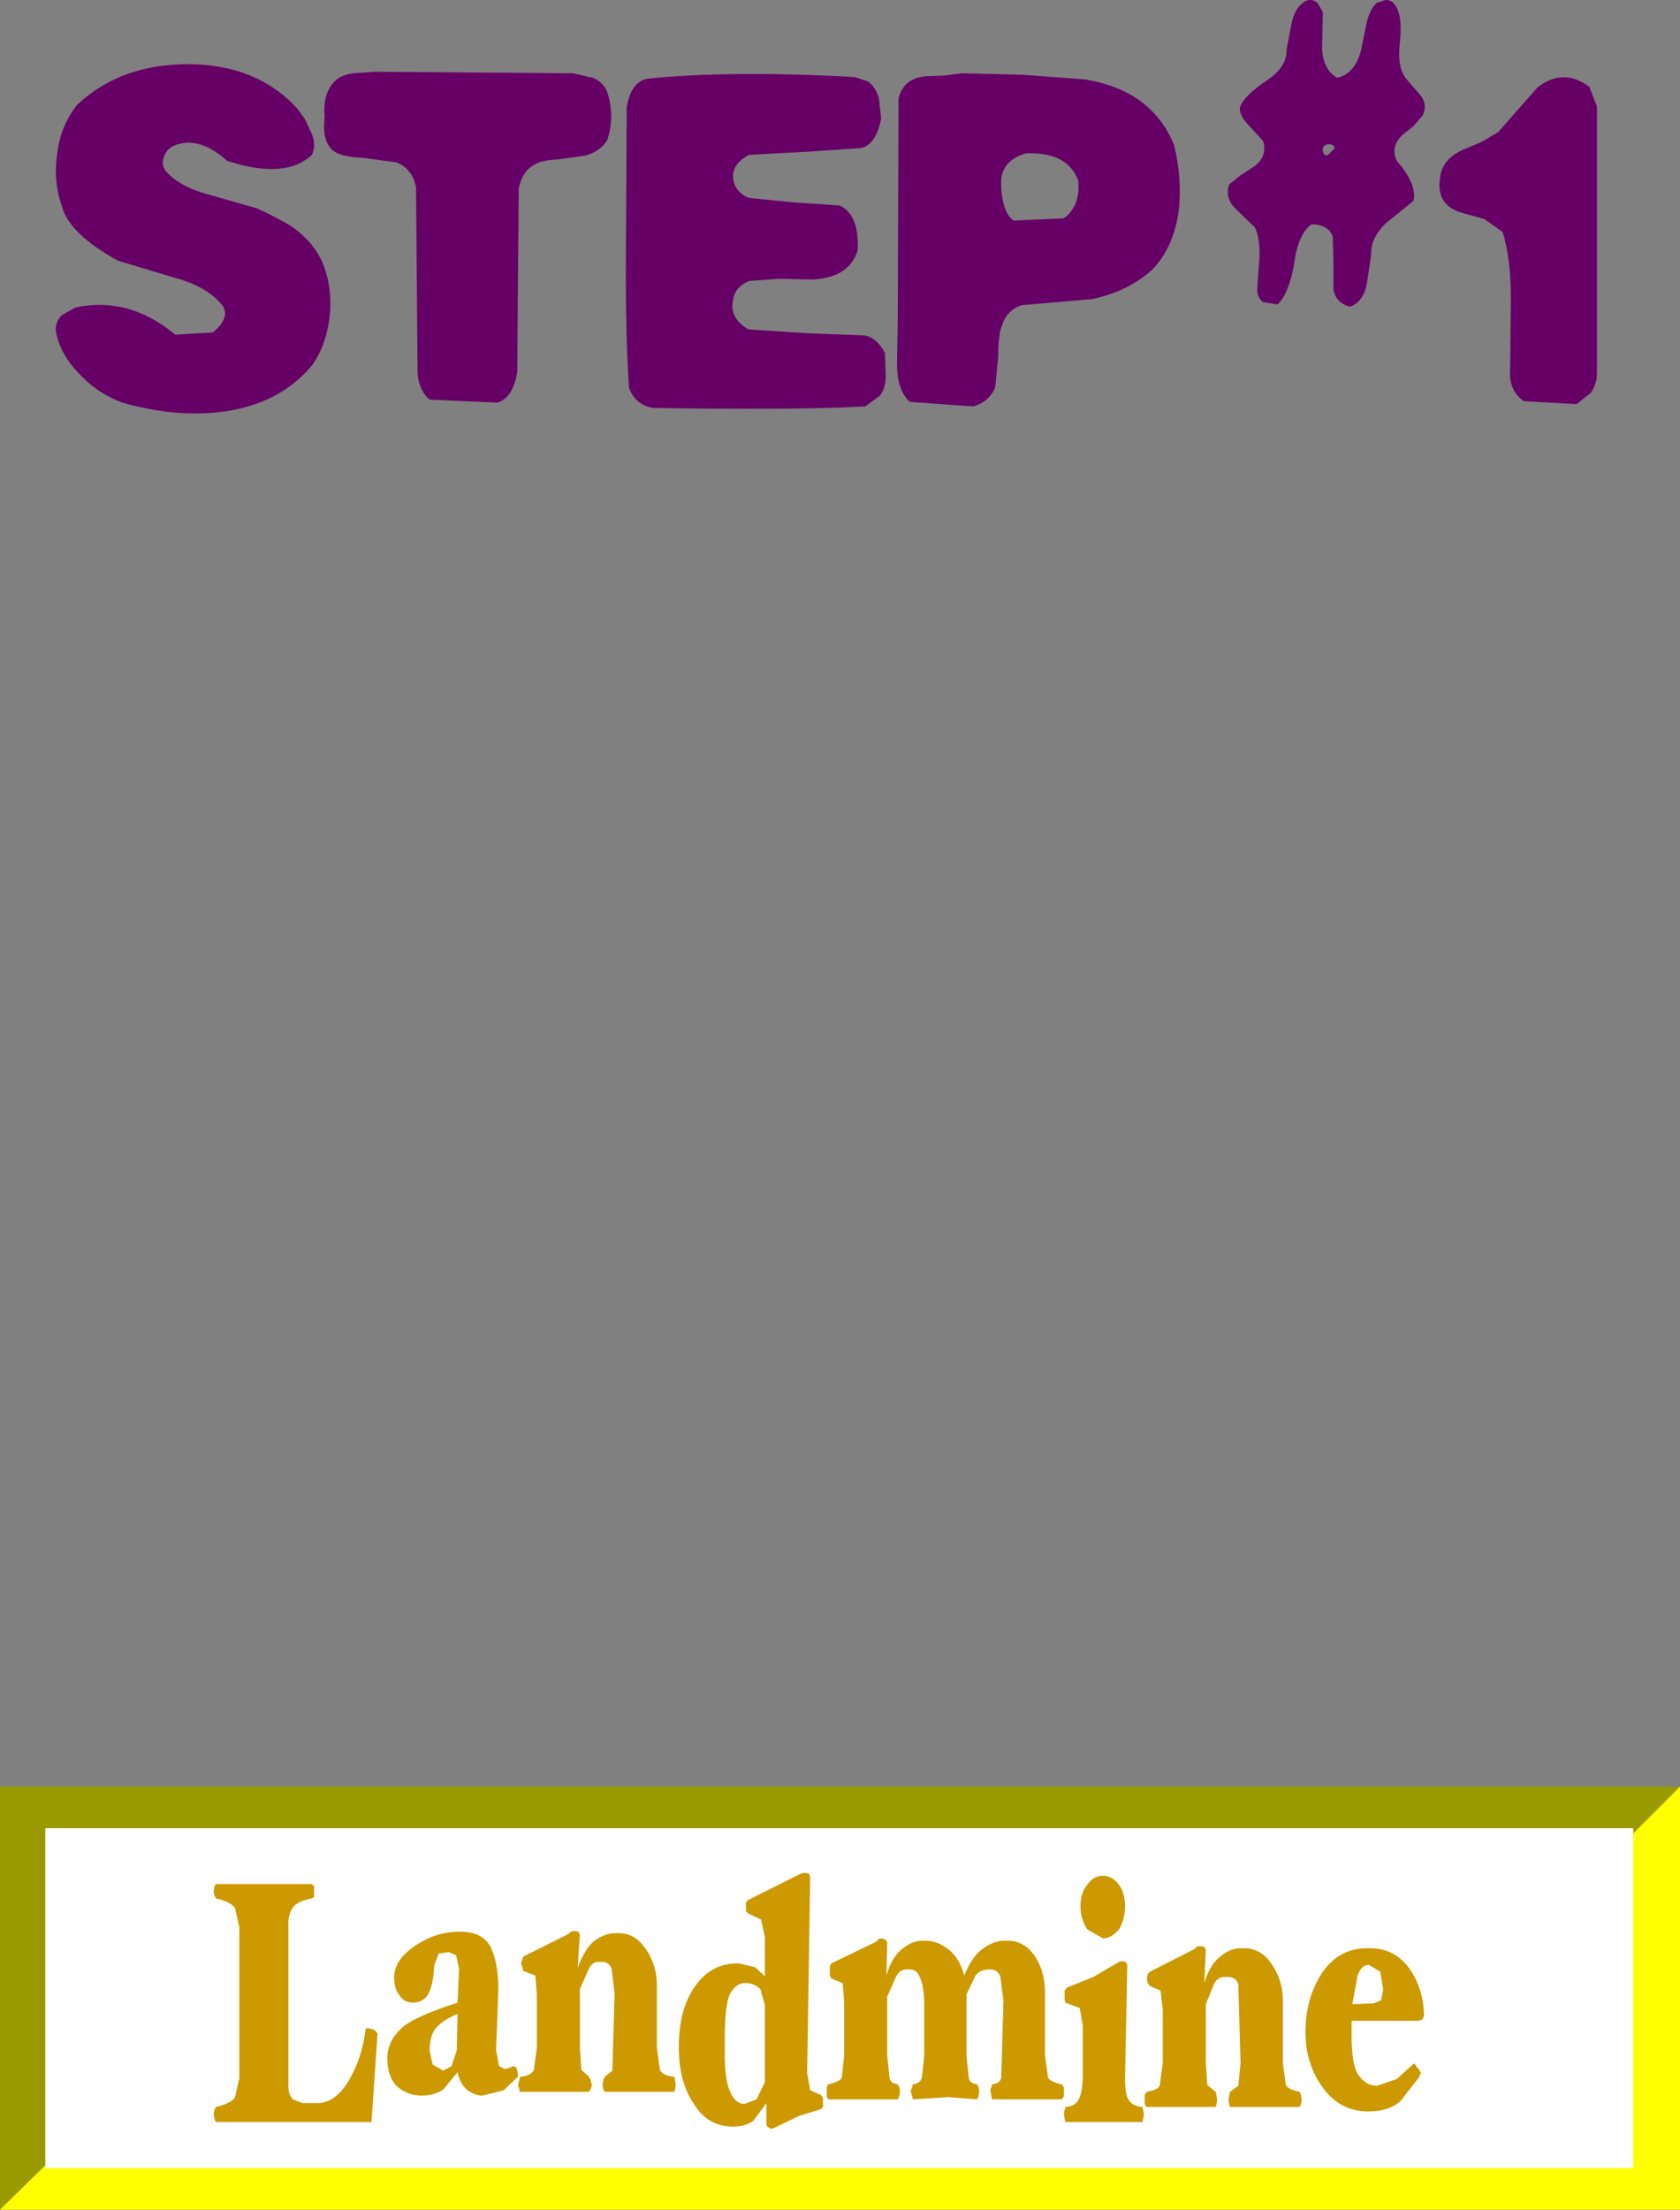
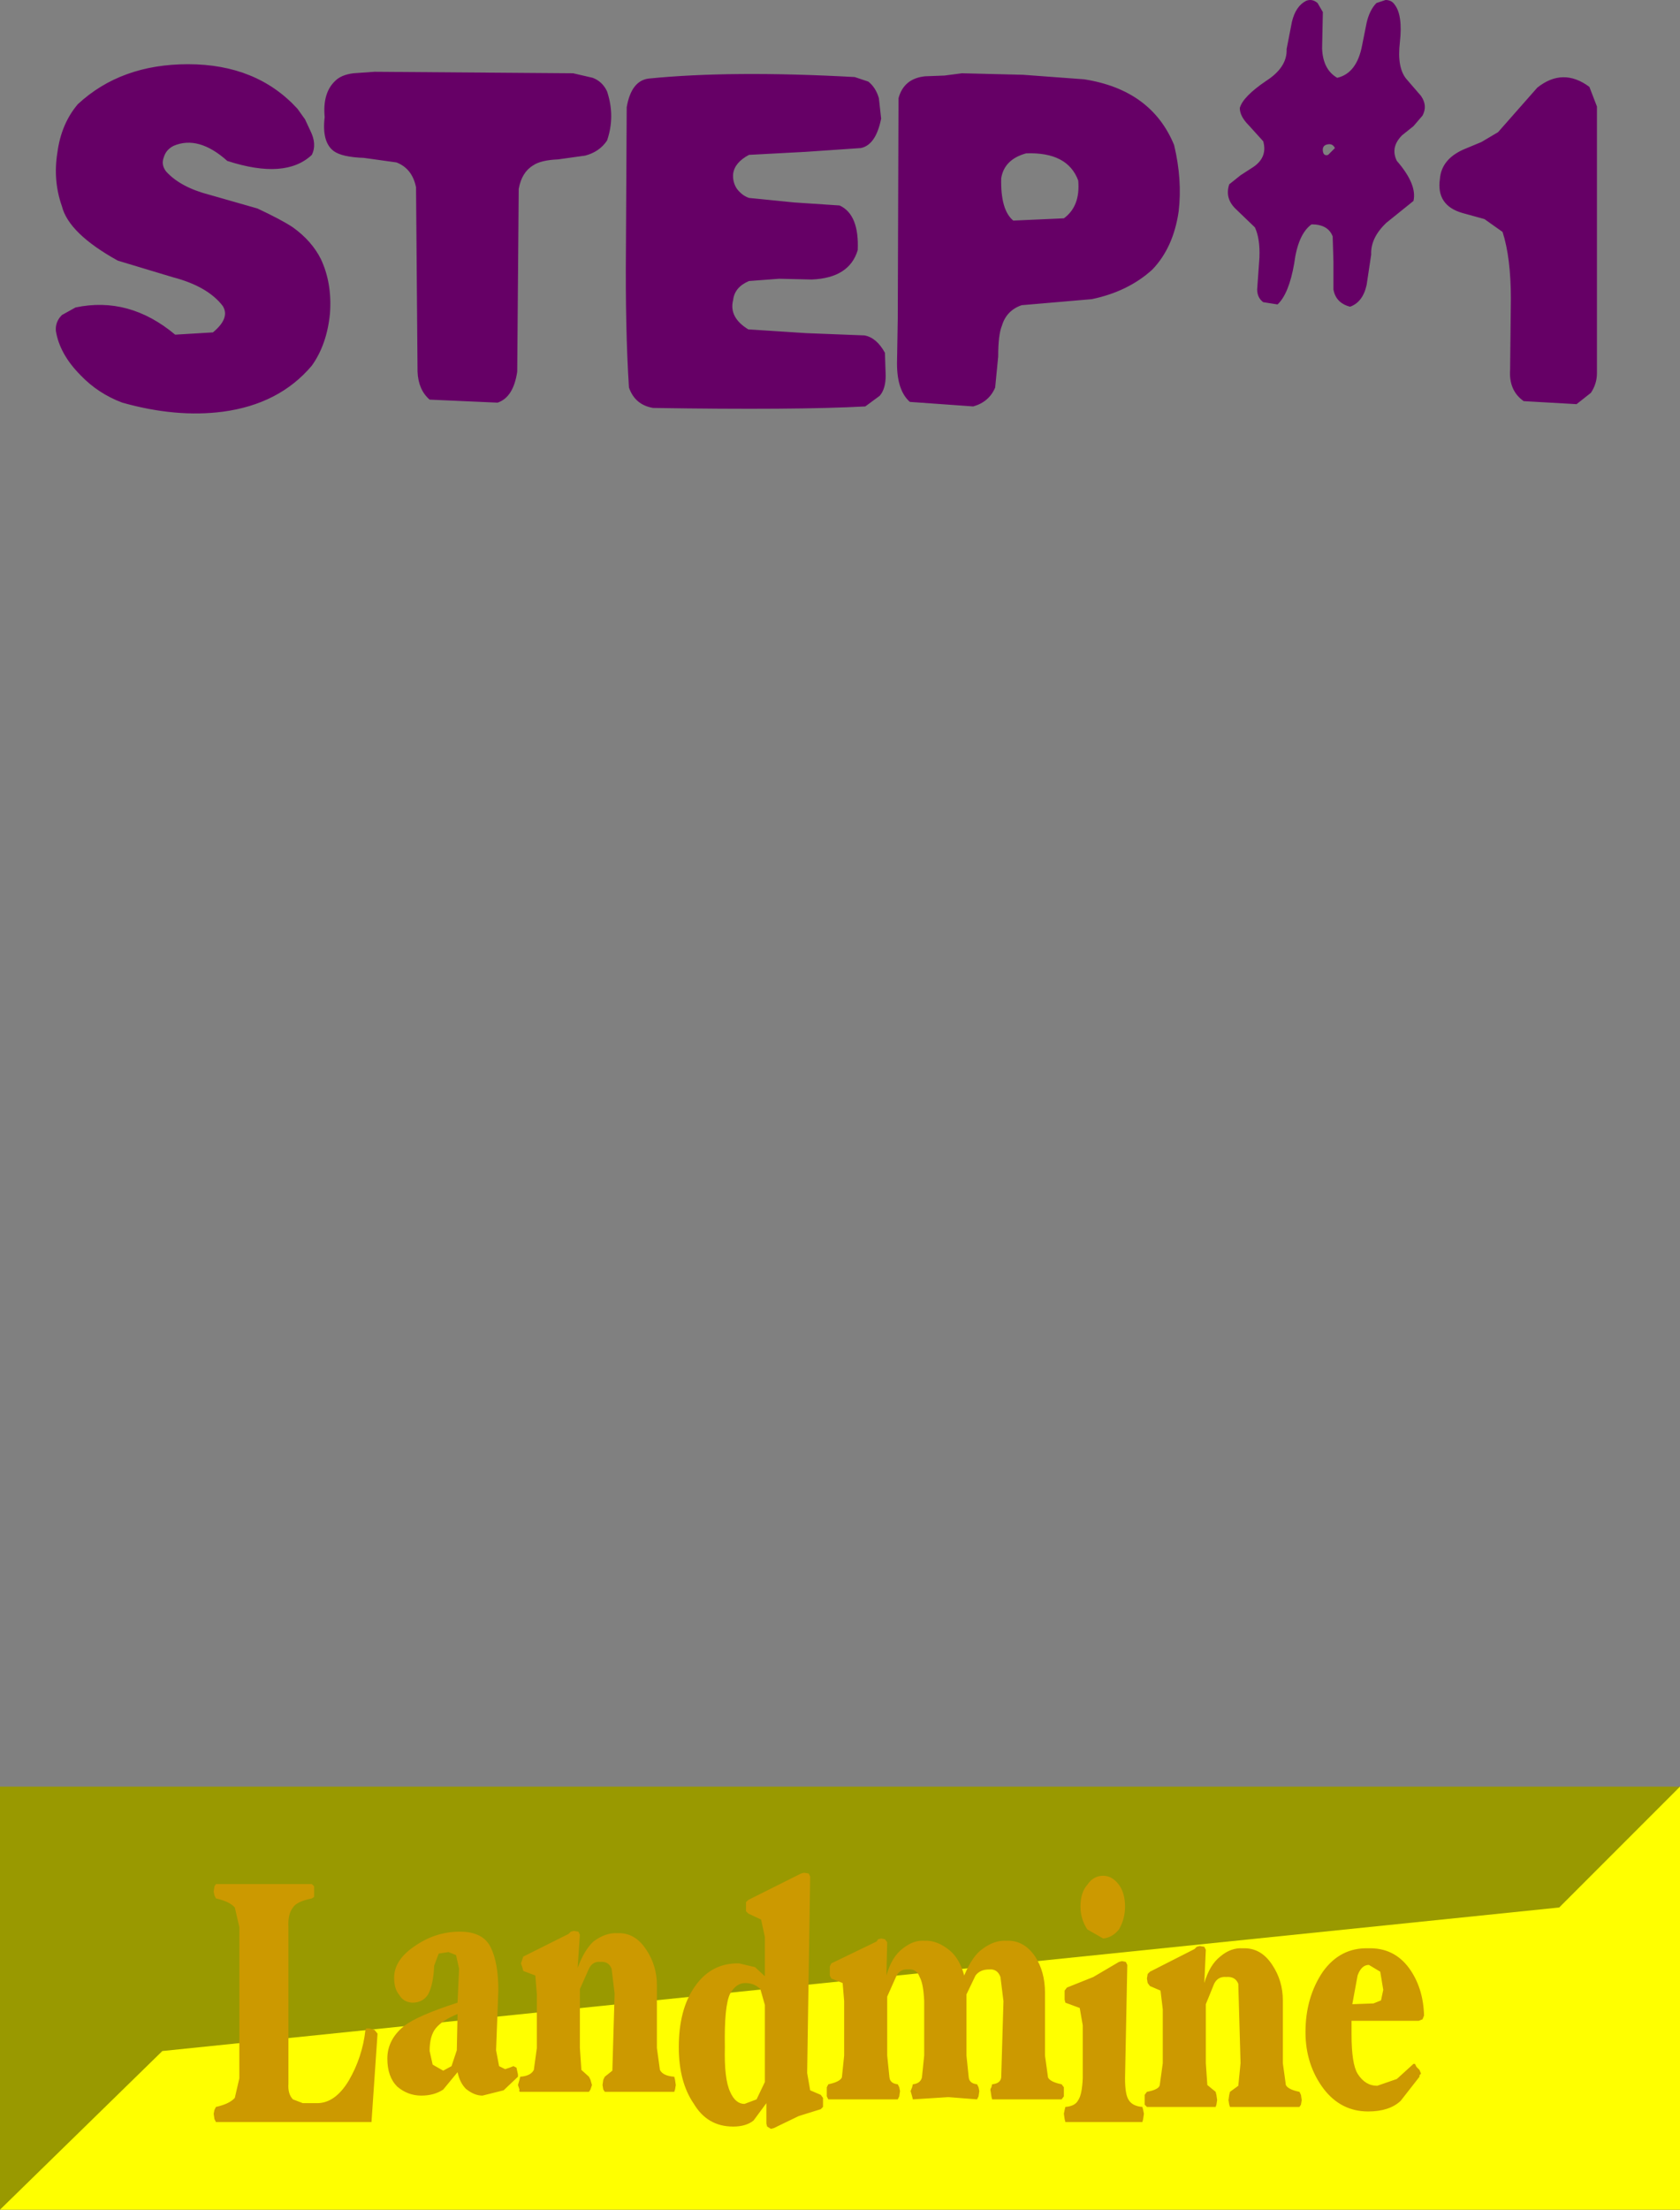
<svg xmlns="http://www.w3.org/2000/svg" height="146.25px" width="111.25px">
  <rect width="100%" height="100%" fill="#808080" stroke="none" />
  <g transform="matrix(1.0, 0.0, 0.0, 1.0, -324.85, -74.15)">
    <path d="M392.8 84.3 Q391.35 84.7 391.15 85.95 391.1 88.05 391.95 88.75 L395.3 88.6 Q396.4 87.8 396.25 86.1 395.55 84.2 392.8 84.3 M384.35 80.65 Q384.7 79.35 386.1 79.2 L387.4 79.15 388.55 79.0 392.6 79.1 396.65 79.4 Q401.1 80.1 402.6 83.75 403.15 86.05 402.9 88.15 402.55 90.55 401.15 92.0 399.55 93.45 397.15 93.95 L392.5 94.35 Q391.5 94.7 391.2 95.7 390.95 96.3 390.95 97.75 L390.75 99.8 Q390.35 100.75 389.3 101.05 L385.1 100.75 Q384.25 100.0 384.25 98.2 L384.3 95.25 384.35 80.65 M366.3 90.55 L366.35 81.25 Q366.65 79.5 367.8 79.35 373.3 78.8 381.45 79.25 L382.35 79.55 Q382.85 79.95 383.05 80.65 L383.2 82.0 Q382.85 83.75 381.85 83.95 L378.2 84.2 374.45 84.4 Q373.5 84.9 373.4 85.65 373.35 86.2 373.65 86.65 374.0 87.1 374.45 87.25 L377.45 87.55 380.45 87.75 Q381.75 88.35 381.65 90.7 381.1 92.55 378.6 92.65 L376.45 92.6 374.45 92.75 Q373.5 93.15 373.4 94.0 373.1 95.15 374.4 95.95 L378.25 96.2 382.1 96.35 Q382.9 96.5 383.45 97.5 L383.5 99.0 Q383.5 99.9 383.1 100.35 L382.15 101.05 Q377.55 101.3 368.1 101.15 366.9 100.95 366.5 99.8 366.25 95.95 366.3 90.55 M365.05 83.45 Q364.55 84.2 363.6 84.45 L361.8 84.7 Q360.65 84.75 360.15 85.1 359.4 85.55 359.2 86.65 L359.1 98.75 Q358.85 100.45 357.8 100.8 L353.3 100.6 Q352.55 99.95 352.5 98.75 L352.4 86.55 Q352.15 85.3 351.1 84.9 L348.95 84.6 Q347.5 84.55 346.95 84.15 346.15 83.55 346.35 81.9 346.2 80.3 347.05 79.5 347.45 79.1 348.25 79.0 L349.65 78.9 362.8 79.0 364.1 79.3 Q364.75 79.55 365.05 80.2 365.6 81.85 365.05 83.45 M344.55 81.35 L345.05 82.05 345.4 82.8 Q345.85 83.7 345.5 84.4 343.75 86.05 339.9 84.8 338.0 83.1 336.35 83.8 335.85 84.05 335.7 84.55 335.5 85.05 335.85 85.5 336.8 86.55 338.75 87.05 L341.9 87.95 Q343.5 88.7 344.25 89.2 345.5 90.1 346.1 91.3 346.85 92.9 346.7 94.9 346.5 96.95 345.5 98.35 343.35 100.9 339.6 101.4 336.5 101.8 332.95 100.8 331.35 100.2 330.2 99.0 328.8 97.6 328.55 96.05 328.5 95.45 328.95 95.0 L329.85 94.5 Q333.4 93.75 336.45 96.3 L338.95 96.15 Q340.1 95.2 339.6 94.4 338.6 93.1 336.3 92.5 L332.65 91.4 Q329.4 89.6 328.95 87.8 328.35 86.1 328.65 84.25 328.9 82.35 330.0 81.05 332.85 78.4 337.3 78.4 341.85 78.4 344.55 81.35 M412.45 84.15 Q412.5 84.5 412.8 84.4 L413.25 83.95 Q413.1 83.65 412.8 83.7 412.4 83.75 412.45 84.15 M420.2 86.0 Q420.3 84.7 421.75 84.05 L422.95 83.55 424.05 82.9 426.65 79.95 Q428.35 78.6 430.1 79.9 L430.6 81.2 430.6 98.85 Q430.6 99.55 430.2 100.15 L429.25 100.9 425.75 100.7 Q424.75 100.0 424.85 98.6 L424.9 93.95 Q424.9 91.2 424.35 89.5 L423.15 88.65 421.7 88.25 Q419.95 87.75 420.2 86.0 M417.55 76.95 Q417.35 78.65 418.0 79.4 L418.95 80.5 Q419.4 81.15 419.05 81.8 L418.45 82.5 417.7 83.1 Q416.9 83.9 417.35 84.8 418.7 86.35 418.45 87.45 L416.65 88.9 Q415.6 89.9 415.65 91.0 L415.35 93.0 Q415.1 94.15 414.25 94.45 413.3 94.2 413.15 93.3 L413.15 91.45 413.1 89.8 Q412.8 89.0 411.7 89.0 410.8 89.65 410.55 91.6 410.2 93.6 409.45 94.3 L408.5 94.15 Q408.1 93.85 408.1 93.3 L408.25 91.2 Q408.3 89.95 407.95 89.2 L406.65 87.95 Q405.95 87.25 406.25 86.35 L407.0 85.75 407.85 85.2 Q408.8 84.55 408.5 83.5 L407.55 82.45 Q406.95 81.85 406.95 81.3 407.15 80.55 408.7 79.5 410.1 78.6 410.05 77.4 L410.4 75.6 Q410.65 74.55 411.35 74.2 411.75 74.05 412.1 74.35 L412.45 74.95 412.4 77.35 Q412.45 78.75 413.4 79.3 414.7 79.0 415.05 77.15 L415.35 75.65 Q415.55 74.8 416.0 74.35 L416.6 74.15 Q417.0 74.15 417.2 74.45 417.75 75.15 417.55 76.95" fill="#660066" fill-rule="evenodd" stroke="none" />
    <path d="M324.85 192.4 L436.1 192.4 436.1 220.4 324.85 220.4 324.85 192.4" fill="#999900" fill-rule="evenodd" stroke="none" />
    <path d="M335.6 209.9 L428.1 200.4 436.1 192.4 436.1 220.4 324.85 220.4 335.6 209.9" fill="#ffff00" fill-rule="evenodd" stroke="none" />
-     <path d="M433.0 195.15 L433.0 217.65 327.85 217.65 327.85 195.15 433.0 195.15" fill="#ffffff" fill-rule="evenodd" stroke="none" />
    <path d="M383.0 202.5 L383.2 202.45 383.45 202.5 383.6 202.7 383.55 204.9 Q383.9 203.65 384.65 203.1 385.35 202.55 386.05 202.6 386.9 202.55 387.75 203.25 388.4 203.8 388.7 204.9 389.25 203.6 389.9 203.15 390.7 202.55 391.5 202.6 392.65 202.55 393.4 203.65 394.05 204.65 394.05 206.05 L394.05 210.2 394.25 211.65 Q394.4 211.95 395.15 212.1 L395.3 212.3 395.3 212.9 395.15 213.1 390.55 213.1 390.5 212.9 390.45 212.55 Q390.4 212.45 390.5 212.3 L390.55 212.1 Q391.1 212.05 391.15 211.65 L391.3 206.6 391.1 205.0 Q390.9 204.45 390.35 204.5 389.75 204.5 389.45 204.9 L388.85 206.15 388.85 210.2 389.0 211.65 Q389.05 212.05 389.55 212.1 L389.65 212.3 389.7 212.55 389.65 212.9 389.55 213.1 387.65 212.95 385.3 213.1 385.25 212.9 385.15 212.55 385.25 212.3 385.3 212.1 Q385.8 212.05 385.9 211.65 L386.05 210.2 386.05 206.6 Q386.0 205.45 385.75 205.0 385.55 204.45 385.0 204.5 384.45 204.45 384.2 204.95 L383.6 206.3 383.6 210.2 383.75 211.65 Q383.8 212.05 384.3 212.1 L384.4 212.3 384.45 212.55 384.4 212.9 384.3 213.1 379.7 213.1 379.6 212.9 379.6 212.3 379.7 212.1 Q380.45 211.95 380.6 211.65 L380.75 210.2 380.75 206.6 380.65 205.4 379.9 205.1 379.8 204.9 379.8 204.3 379.9 204.1 382.9 202.65 383.0 202.5 M398.95 198.9 Q399.35 199.45 399.35 200.35 399.35 201.15 398.95 201.85 398.5 202.4 397.9 202.45 L396.85 201.85 Q396.4 201.15 396.4 200.35 396.4 199.4 396.85 198.9 397.25 198.3 397.9 198.3 398.5 198.3 398.95 198.9 M395.5 205.7 L397.25 205.0 398.95 204.0 399.15 203.95 399.4 204.0 399.5 204.2 399.35 211.7 Q399.35 212.8 399.6 213.15 399.85 213.55 400.5 213.6 L400.55 213.8 400.6 214.05 400.55 214.4 400.5 214.6 395.4 214.6 395.35 214.4 395.3 214.05 395.35 213.8 395.4 213.6 Q396.05 213.55 396.25 213.15 396.5 212.8 396.55 211.7 L396.55 208.2 396.35 207.05 395.4 206.7 395.35 206.5 395.35 205.9 395.5 205.7 M404.1 203.0 L404.3 202.95 404.6 203.0 404.7 203.2 404.6 205.4 Q404.95 204.2 405.65 203.65 406.35 203.05 407.15 203.1 408.35 203.05 409.1 204.2 409.8 205.25 409.8 206.55 L409.8 210.7 410.0 212.15 Q410.15 212.45 410.9 212.6 L411.0 212.8 411.05 213.15 411.0 213.45 410.9 213.6 406.3 213.6 406.25 213.45 406.2 213.15 406.25 212.8 406.3 212.6 406.85 212.2 407.0 210.7 406.85 205.45 Q406.65 204.95 406.05 205.0 405.5 204.95 405.25 205.45 L404.7 206.8 404.7 210.7 404.8 212.15 405.35 212.6 405.4 212.8 405.45 213.15 405.4 213.45 405.35 213.6 400.8 213.6 400.65 213.45 400.65 212.8 400.8 212.6 Q401.6 212.45 401.65 212.15 L401.85 210.7 401.85 207.15 401.7 205.9 401.0 205.6 400.85 205.4 400.8 205.1 400.85 204.8 401.0 204.65 403.95 203.15 404.1 203.0 M412.45 204.65 Q413.6 203.05 415.45 203.1 417.15 203.05 418.15 204.4 419.1 205.7 419.15 207.55 L419.05 207.8 418.8 207.9 414.35 207.9 414.35 208.8 Q414.35 210.75 414.75 211.4 415.25 212.2 416.05 212.2 L417.35 211.75 418.45 210.75 418.55 210.75 418.65 210.95 418.85 211.15 418.95 211.4 418.85 211.5 418.85 211.6 417.6 213.2 Q416.85 213.9 415.45 213.9 413.65 213.9 412.5 212.4 411.3 210.8 411.3 208.65 411.3 206.35 412.45 204.65 M415.5 204.2 Q415.0 204.2 414.75 204.9 L414.4 206.8 415.8 206.75 416.3 206.55 416.45 205.85 416.25 204.65 415.5 204.2 M339.05 199.6 L339.0 199.35 339.05 199.0 339.15 198.85 345.5 198.85 345.65 199.0 345.65 199.7 345.5 199.8 Q344.5 200.0 344.25 200.4 343.9 200.85 343.95 201.7 L343.95 212.05 Q343.9 212.75 344.25 213.1 L344.9 213.35 345.85 213.35 Q347.05 213.35 347.95 211.85 348.85 210.3 349.05 208.5 L349.1 208.4 349.3 208.4 349.65 208.5 349.85 208.75 349.45 214.6 339.15 214.6 339.05 214.4 339.0 214.05 339.05 213.8 339.15 213.6 Q340.05 213.4 340.4 213.0 L340.7 211.7 340.7 201.7 340.4 200.4 Q340.05 200.0 339.15 199.8 L339.05 199.6 M350.95 205.05 Q350.95 203.9 352.25 203.0 353.65 202.0 355.3 202.0 356.85 202.0 357.35 203.05 357.85 204.05 357.85 205.9 L357.7 209.85 357.9 210.9 358.3 211.1 358.6 211.0 358.85 210.9 359.05 211.0 359.15 211.45 359.15 211.6 358.2 212.5 356.8 212.85 Q356.25 212.85 355.7 212.4 355.3 212.0 355.15 211.3 L354.2 212.45 Q353.6 212.85 352.75 212.85 351.85 212.85 351.15 212.25 350.5 211.6 350.5 210.4 350.5 209.15 351.6 208.25 352.5 207.55 355.15 206.7 L355.25 204.45 355.05 203.55 354.55 203.35 353.9 203.45 353.6 204.25 Q353.55 205.5 353.2 206.15 352.85 206.7 352.15 206.7 351.55 206.65 351.3 206.2 350.95 205.8 350.95 205.05 M359.5 203.65 L362.5 202.15 362.65 202.0 362.85 201.95 363.15 202.0 363.25 202.2 363.1 204.4 Q363.55 203.2 364.15 202.65 364.95 202.05 365.75 202.1 366.9 202.05 367.65 203.2 368.35 204.25 368.35 205.55 L368.35 209.7 368.55 211.15 Q368.75 211.55 369.5 211.6 L369.55 211.8 369.6 212.15 369.55 212.45 369.5 212.6 364.9 212.6 364.8 212.45 364.75 212.15 364.8 211.8 364.9 211.6 365.4 211.2 365.55 206.1 365.35 204.45 Q365.15 203.95 364.6 204.0 364.1 203.95 363.85 204.45 L363.25 205.8 363.25 209.7 363.35 211.15 363.85 211.6 363.95 211.8 364.05 212.15 363.95 212.45 363.85 212.6 359.3 212.6 Q359.2 212.6 359.25 212.45 L359.15 212.15 359.25 211.8 359.3 211.6 Q360.0 211.55 360.2 211.15 L360.4 209.7 360.4 206.15 360.3 204.9 359.5 204.6 359.45 204.4 359.35 204.1 359.45 203.8 359.5 203.65 M353.3 209.9 L353.5 210.8 354.2 211.2 354.75 210.9 355.1 209.85 355.15 207.45 Q354.15 207.85 353.7 208.4 353.3 208.9 353.3 209.9 M374.2 205.4 Q373.6 205.4 373.2 206.1 372.8 206.9 372.85 209.65 372.8 211.75 373.2 212.6 373.55 213.4 374.15 213.4 L374.95 213.1 375.5 211.95 375.5 206.85 375.2 205.8 Q374.8 205.4 374.2 205.4 M377.7 198.25 L377.9 198.15 378.1 198.1 378.4 198.15 378.5 198.35 378.3 211.35 378.5 212.5 379.2 212.8 379.35 213.0 379.35 213.6 379.2 213.75 377.75 214.2 376.3 214.9 376.1 215.0 375.9 215.05 375.65 214.9 375.6 214.7 375.6 213.35 374.75 214.5 Q374.25 214.9 373.4 214.9 371.7 214.9 370.8 213.4 369.8 211.95 369.8 209.65 369.8 207.15 370.85 205.65 371.95 204.05 373.8 204.1 L374.85 204.35 375.5 204.95 375.5 202.35 375.25 201.2 374.4 200.8 374.25 200.65 374.25 200.05 374.4 199.9 377.7 198.25" fill="#cc9900" fill-rule="evenodd" stroke="none" />
  </g>
</svg>